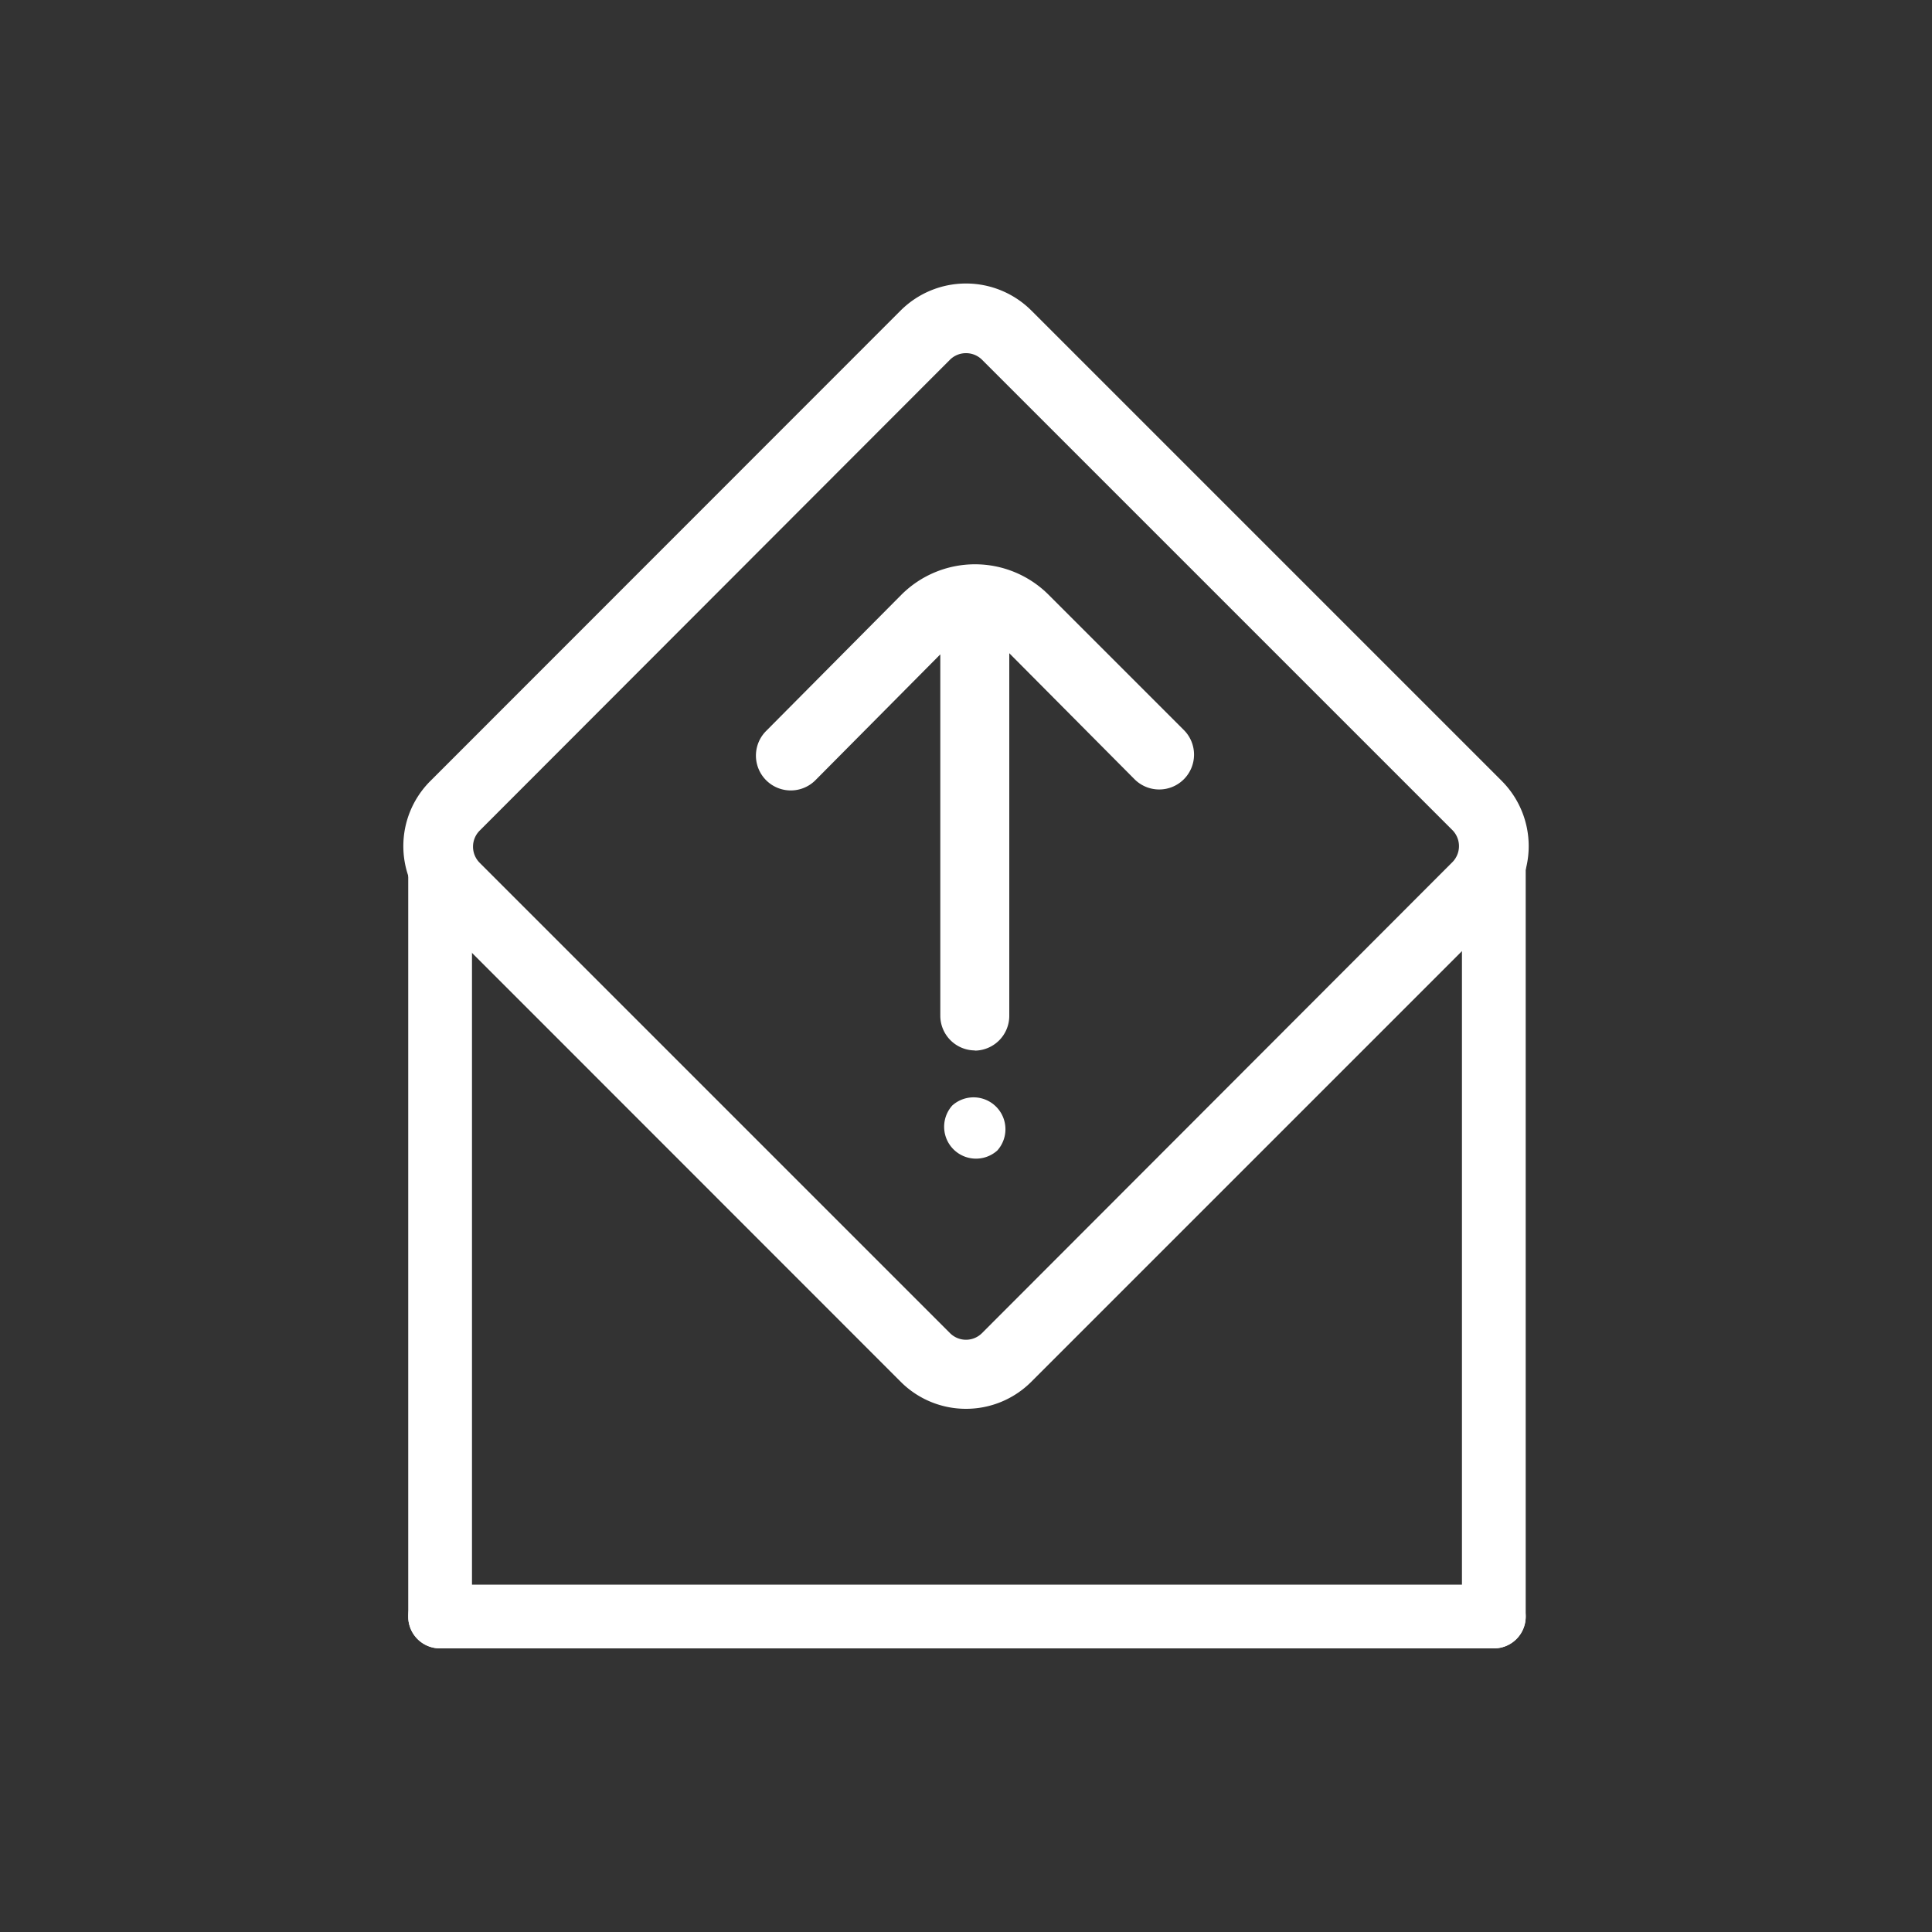
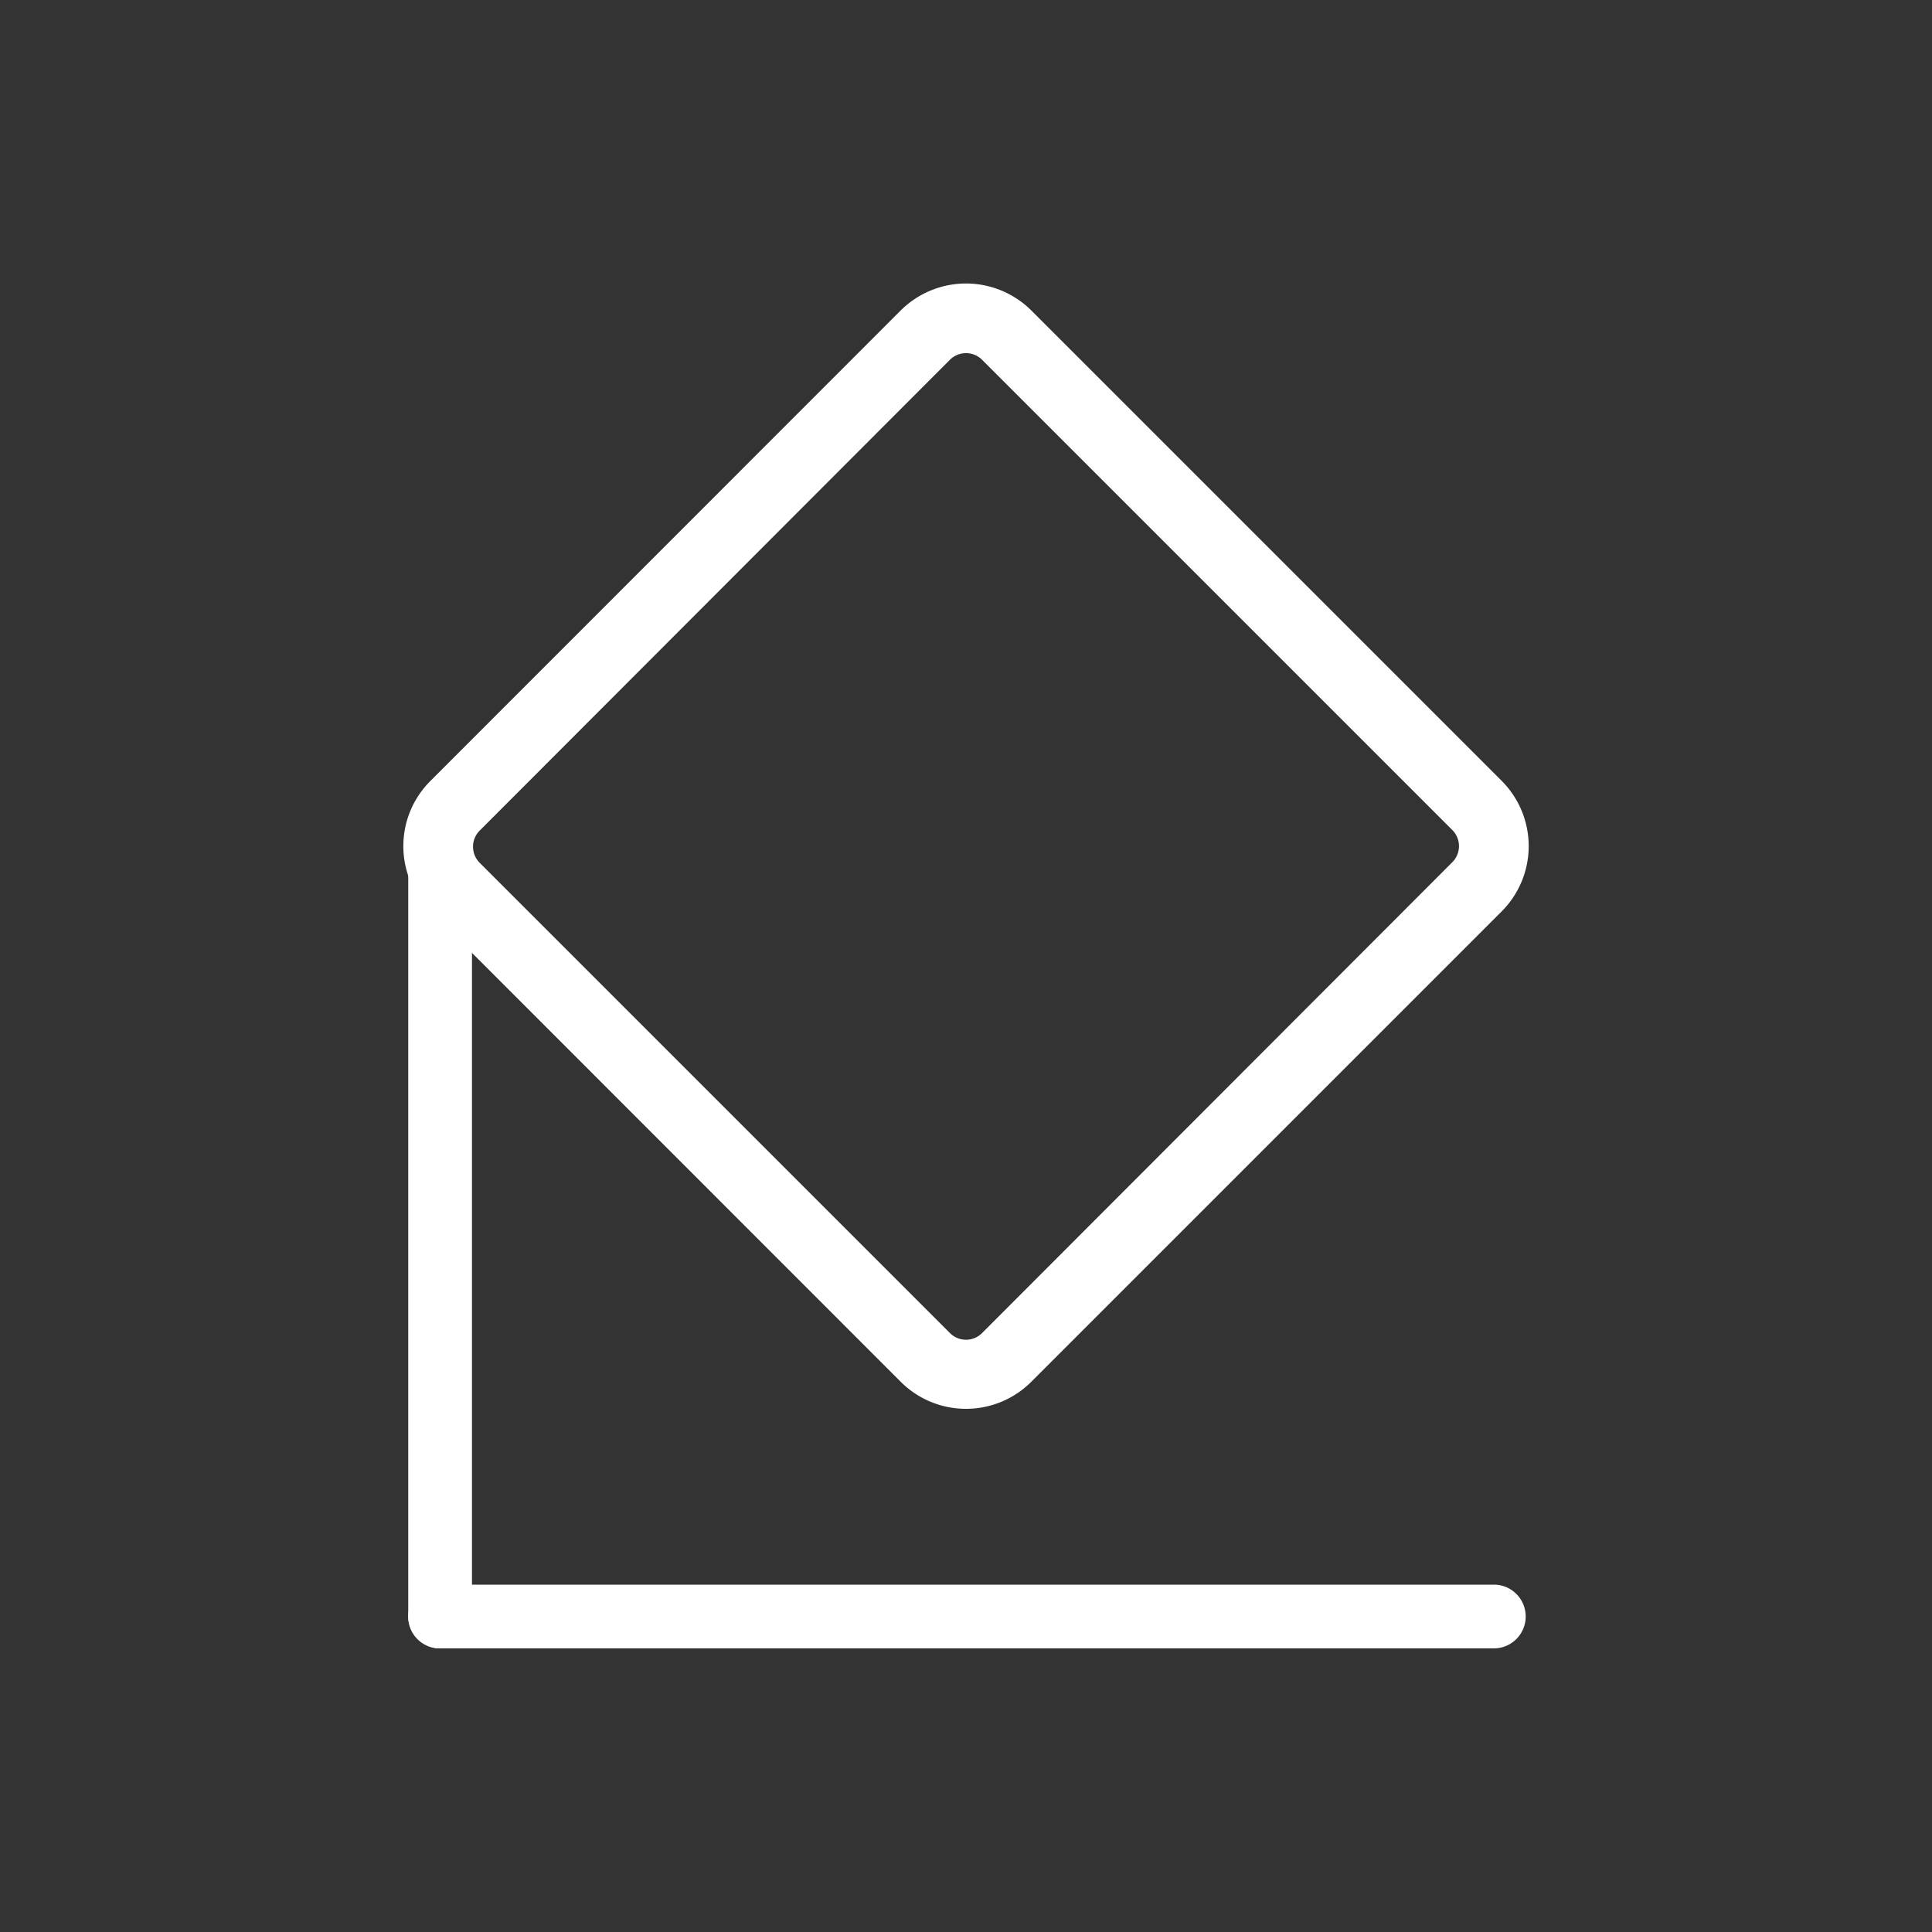
<svg xmlns="http://www.w3.org/2000/svg" id="Layer_1" data-name="Layer 1" viewBox="0 0 100 100">
  <rect x="0" y="0" width="100" height="100" fill="#333333" stroke="none" />
  <defs>
    <style>.cls-1{fill:#fff;}</style>
  </defs>
  <g id="Layer_1-2" data-name="Layer 1">
    <g id="Group_127" data-name="Group 127">
      <g id="Group_125" data-name="Group 125">
-         <path id="Path_71" data-name="Path 71" class="cls-1" d="M50.44,54.38a1.8,1.8,0,0,0,1.8-1.8V33.81l6.48,6.52a1.8,1.8,0,0,0,2.56-2.54h0l-7-7a5.39,5.39,0,0,0-7.63,0l0,0-7,7.05a1.8,1.8,0,0,0,2.56,2.54h0l6.46-6.51V52.57a1.8,1.8,0,0,0,1.8,1.8Z" />
        <path id="Path_72" data-name="Path 72" class="cls-1" d="M50,72.92a4.77,4.77,0,0,1-3.38-1.4h0L22.28,47.17a4.76,4.76,0,0,1,0-6.75L46.62,16.07a4.79,4.79,0,0,1,6.76,0L77.73,40.42a4.78,4.78,0,0,1,0,6.75L53.38,71.52A4.77,4.77,0,0,1,50,72.92Zm0-54.64a1.17,1.17,0,0,0-.83.34L24.82,43a1.18,1.18,0,0,0,0,1.65L49.17,69a1.17,1.17,0,0,0,1.66,0L75.18,44.62a1.18,1.18,0,0,0,0-1.65L50.83,18.62a1.17,1.17,0,0,0-.83-.34Z" />
-         <path id="Path_73" data-name="Path 73" class="cls-1" d="M51.62,59.55a1.65,1.65,0,0,0-2.33-2.33,1.65,1.65,0,0,0,2.33,2.33Z" />
      </g>
      <g id="Group_126" data-name="Group 126">
        <path id="Path_74" data-name="Path 74" class="cls-1" d="M22.78,85.32a1.64,1.64,0,0,1-1.65-1.64h0V43.8a1.65,1.65,0,0,1,3.3,0V83.68a1.64,1.64,0,0,1-1.65,1.64Z" />
-         <path id="Path_75" data-name="Path 75" class="cls-1" d="M77.32,85.32a1.64,1.64,0,0,1-1.65-1.64h0V43.8a1.65,1.65,0,0,1,3.3,0V83.68a1.64,1.64,0,0,1-1.65,1.64Z" />
        <path id="Path_76" data-name="Path 76" class="cls-1" d="M77.32,85.32H22.78a1.65,1.65,0,0,1,0-3.3H77.32a1.65,1.65,0,0,1,0,3.3Z" />
      </g>
    </g>
  </g>
</svg>